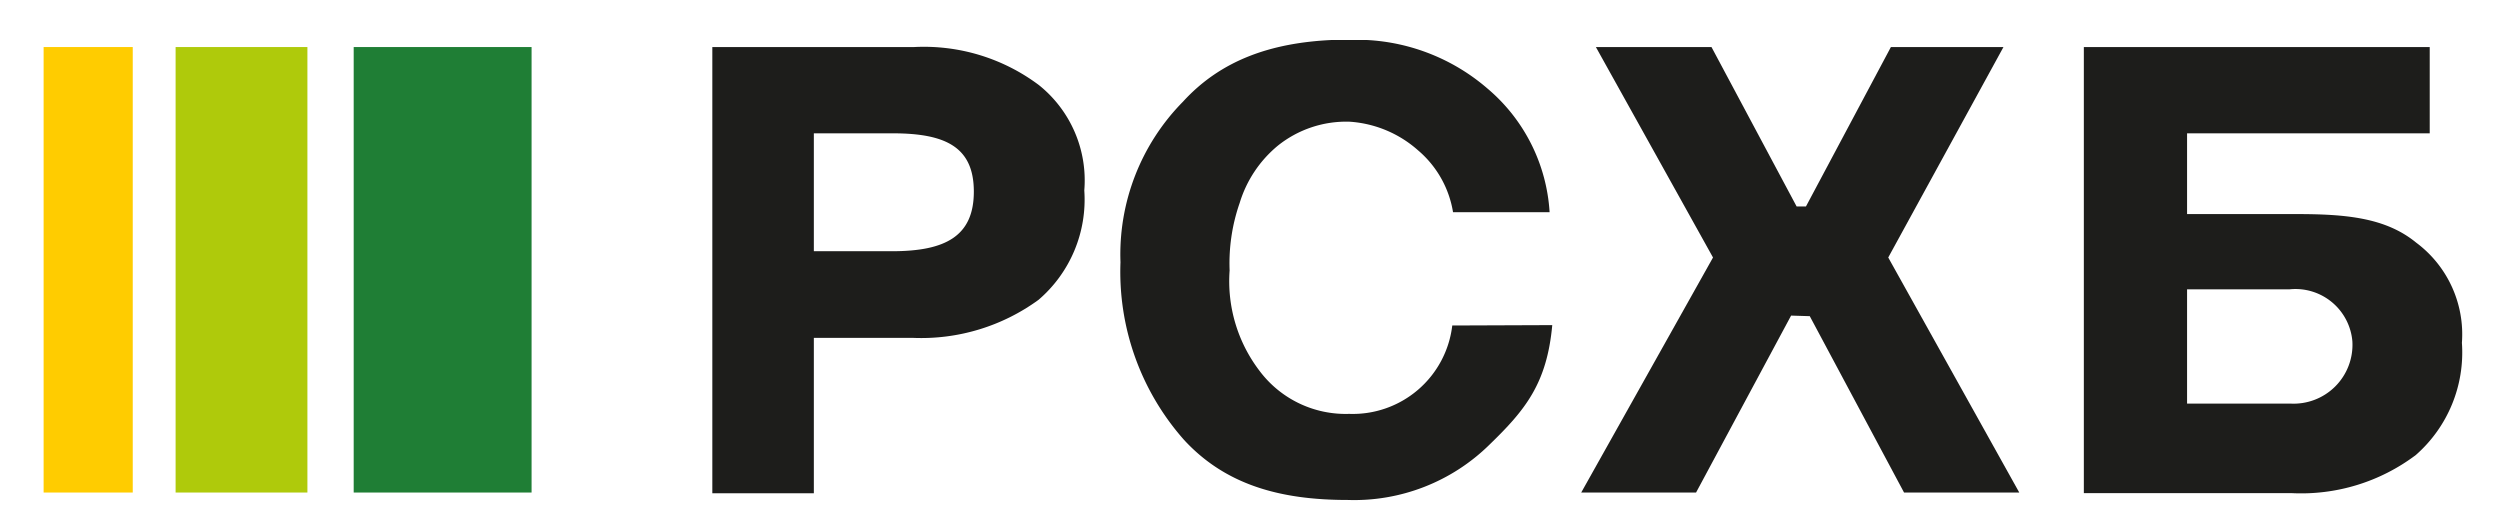
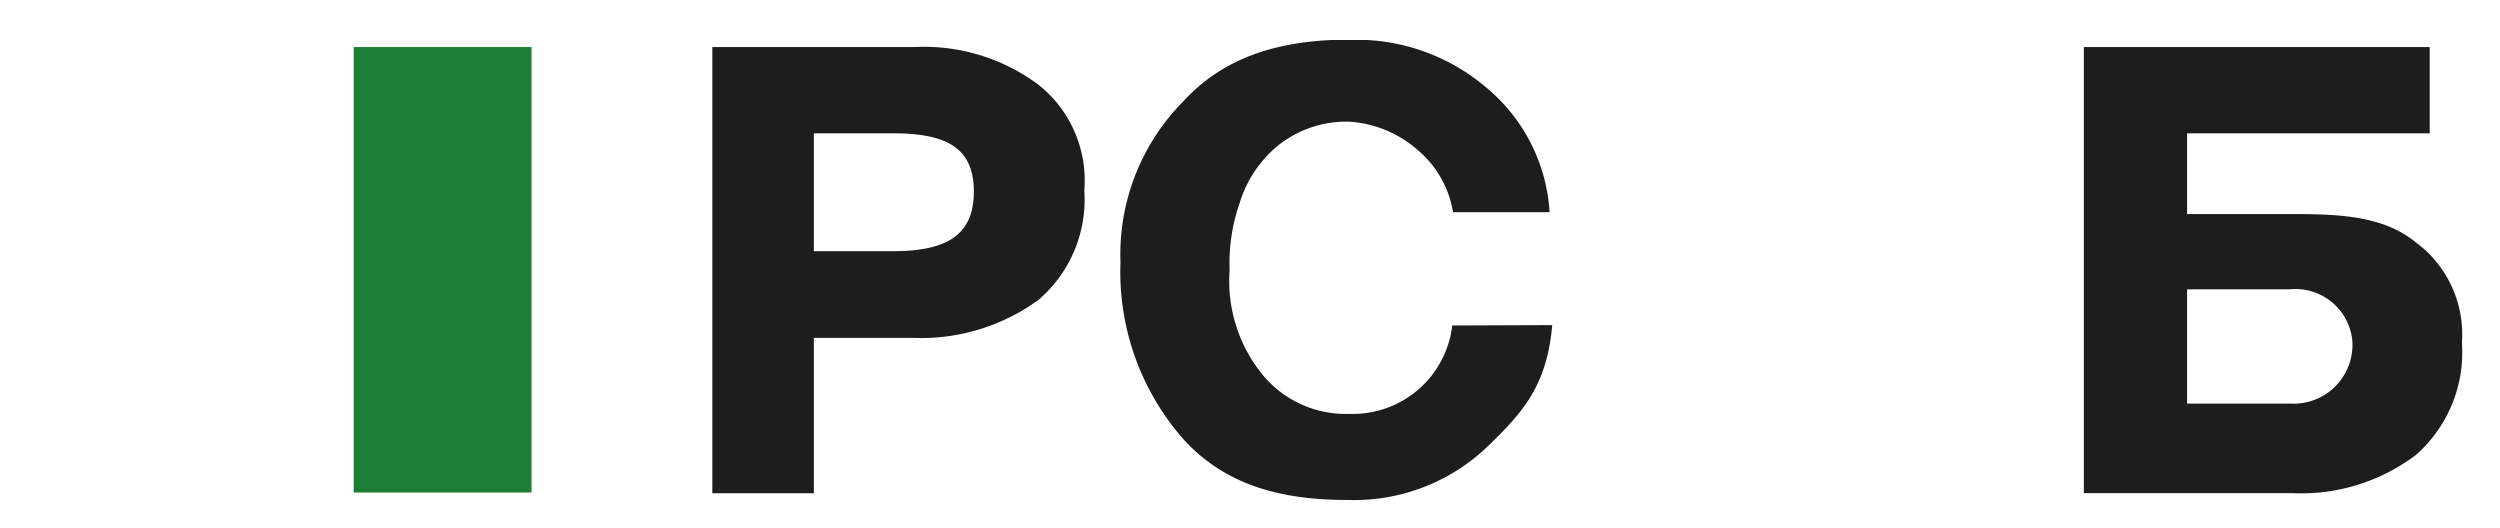
<svg xmlns="http://www.w3.org/2000/svg" id="Слой_1" data-name="Слой 1" viewBox="0 0 131.26 27.7">
  <defs>
    <style>.cls-1{fill:#1d1d1b;}.cls-2{fill:#1f7e35;}.cls-3{fill:#afca0b;}.cls-4{fill:#fc0;}</style>
  </defs>
  <path class="cls-1" d="M37.4,2.47H48a10.06,10.06,0,0,1,6.55,2A6.41,6.41,0,0,1,56.93,10a6.93,6.93,0,0,1-2.4,5.74,10.46,10.46,0,0,1-6.59,2H42.73V25.9H37.4V2.47ZM42.73,7v6.19h4.11c2.8,0,4.29-.79,4.29-3.13S49.65,7,46.87,7Z" />
  <path class="cls-1" d="M81.5,17.07c-.28,3.07-1.42,4.46-3.29,6.27a10.13,10.13,0,0,1-7.46,2.91c-3.55,0-6.41-.8-8.58-3.15a13.3,13.3,0,0,1-3.34-9.33,11.41,11.41,0,0,1,3.28-8.43c2-2.19,4.63-3.09,7.81-3.24h1.84A10.53,10.53,0,0,1,78.1,4.65a9.23,9.23,0,0,1,3.26,6.49H76.29a5.4,5.4,0,0,0-1.84-3.25,6,6,0,0,0-3.59-1.5,5.74,5.74,0,0,0-3.77,1.26,6.26,6.26,0,0,0-2,3,9.61,9.61,0,0,0-.53,3.55,7.75,7.75,0,0,0,1.57,5.27,5.65,5.65,0,0,0,4.71,2.26,5.26,5.26,0,0,0,5.41-4.64Z" />
-   <polygon class="cls-1" points="105.19 2.47 99.14 13.52 106.02 25.86 99.97 25.86 95.02 16.6 94.04 16.57 89.05 25.86 83.02 25.86 89.94 13.52 83.79 2.47 89.86 2.47 94.33 10.84 94.82 10.84 99.28 2.47 105.19 2.47 105.19 2.47" />
  <path class="cls-1" d="M114.83,11.24h5.73c2.59,0,4.69.18,6.3,1.5a6,6,0,0,1,2.4,5.26,7.16,7.16,0,0,1-2.42,5.89,10,10,0,0,1-6.55,2H109.41V2.47h18.16V7H114.83v4.27Zm8.68,6.69a3,3,0,0,0-3.29-2.74h-5.39v6h5.43a3.09,3.09,0,0,0,3.25-3.25Z" />
  <polygon class="cls-2" points="18.57 25.86 27.91 25.86 27.91 2.47 18.57 2.47 18.57 25.86 18.57 25.86" />
-   <polygon class="cls-3" points="9.22 25.86 16.14 25.86 16.14 2.47 9.22 2.47 9.22 25.86 9.22 25.86" />
-   <polygon class="cls-4" points="2.29 25.86 6.97 25.86 6.97 2.47 2.29 2.47 2.29 25.86 2.29 25.86" />
</svg>